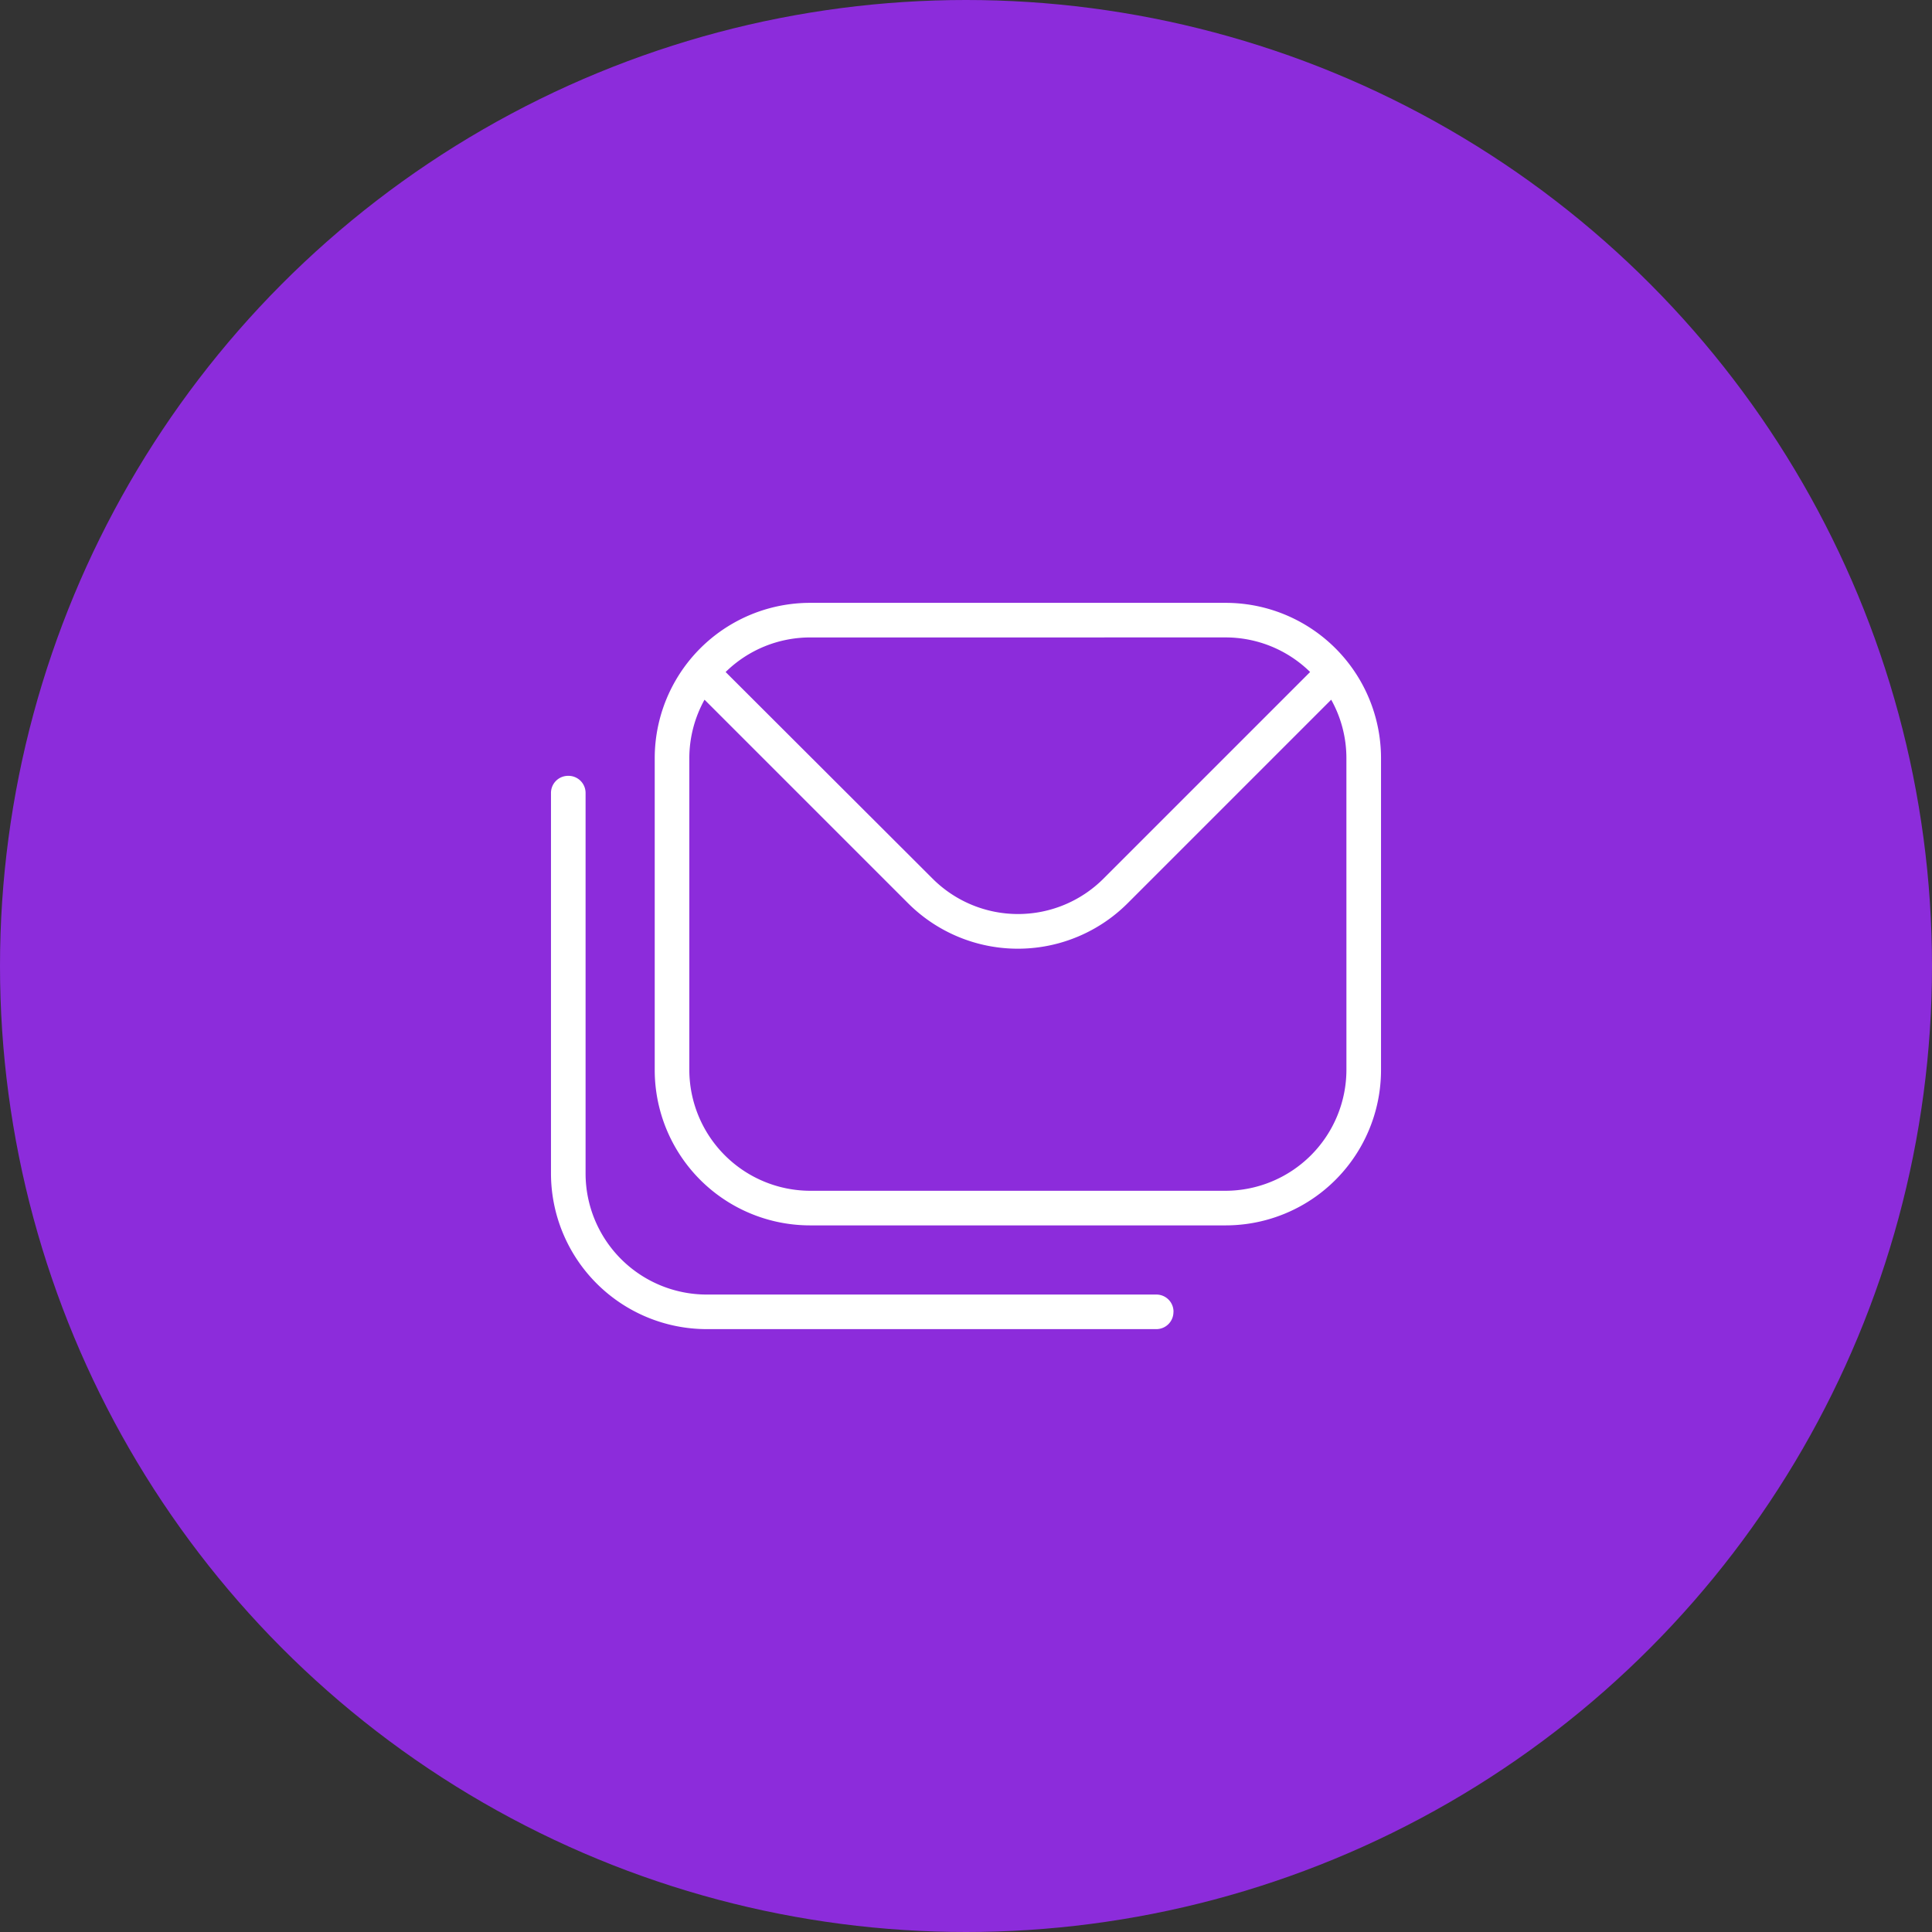
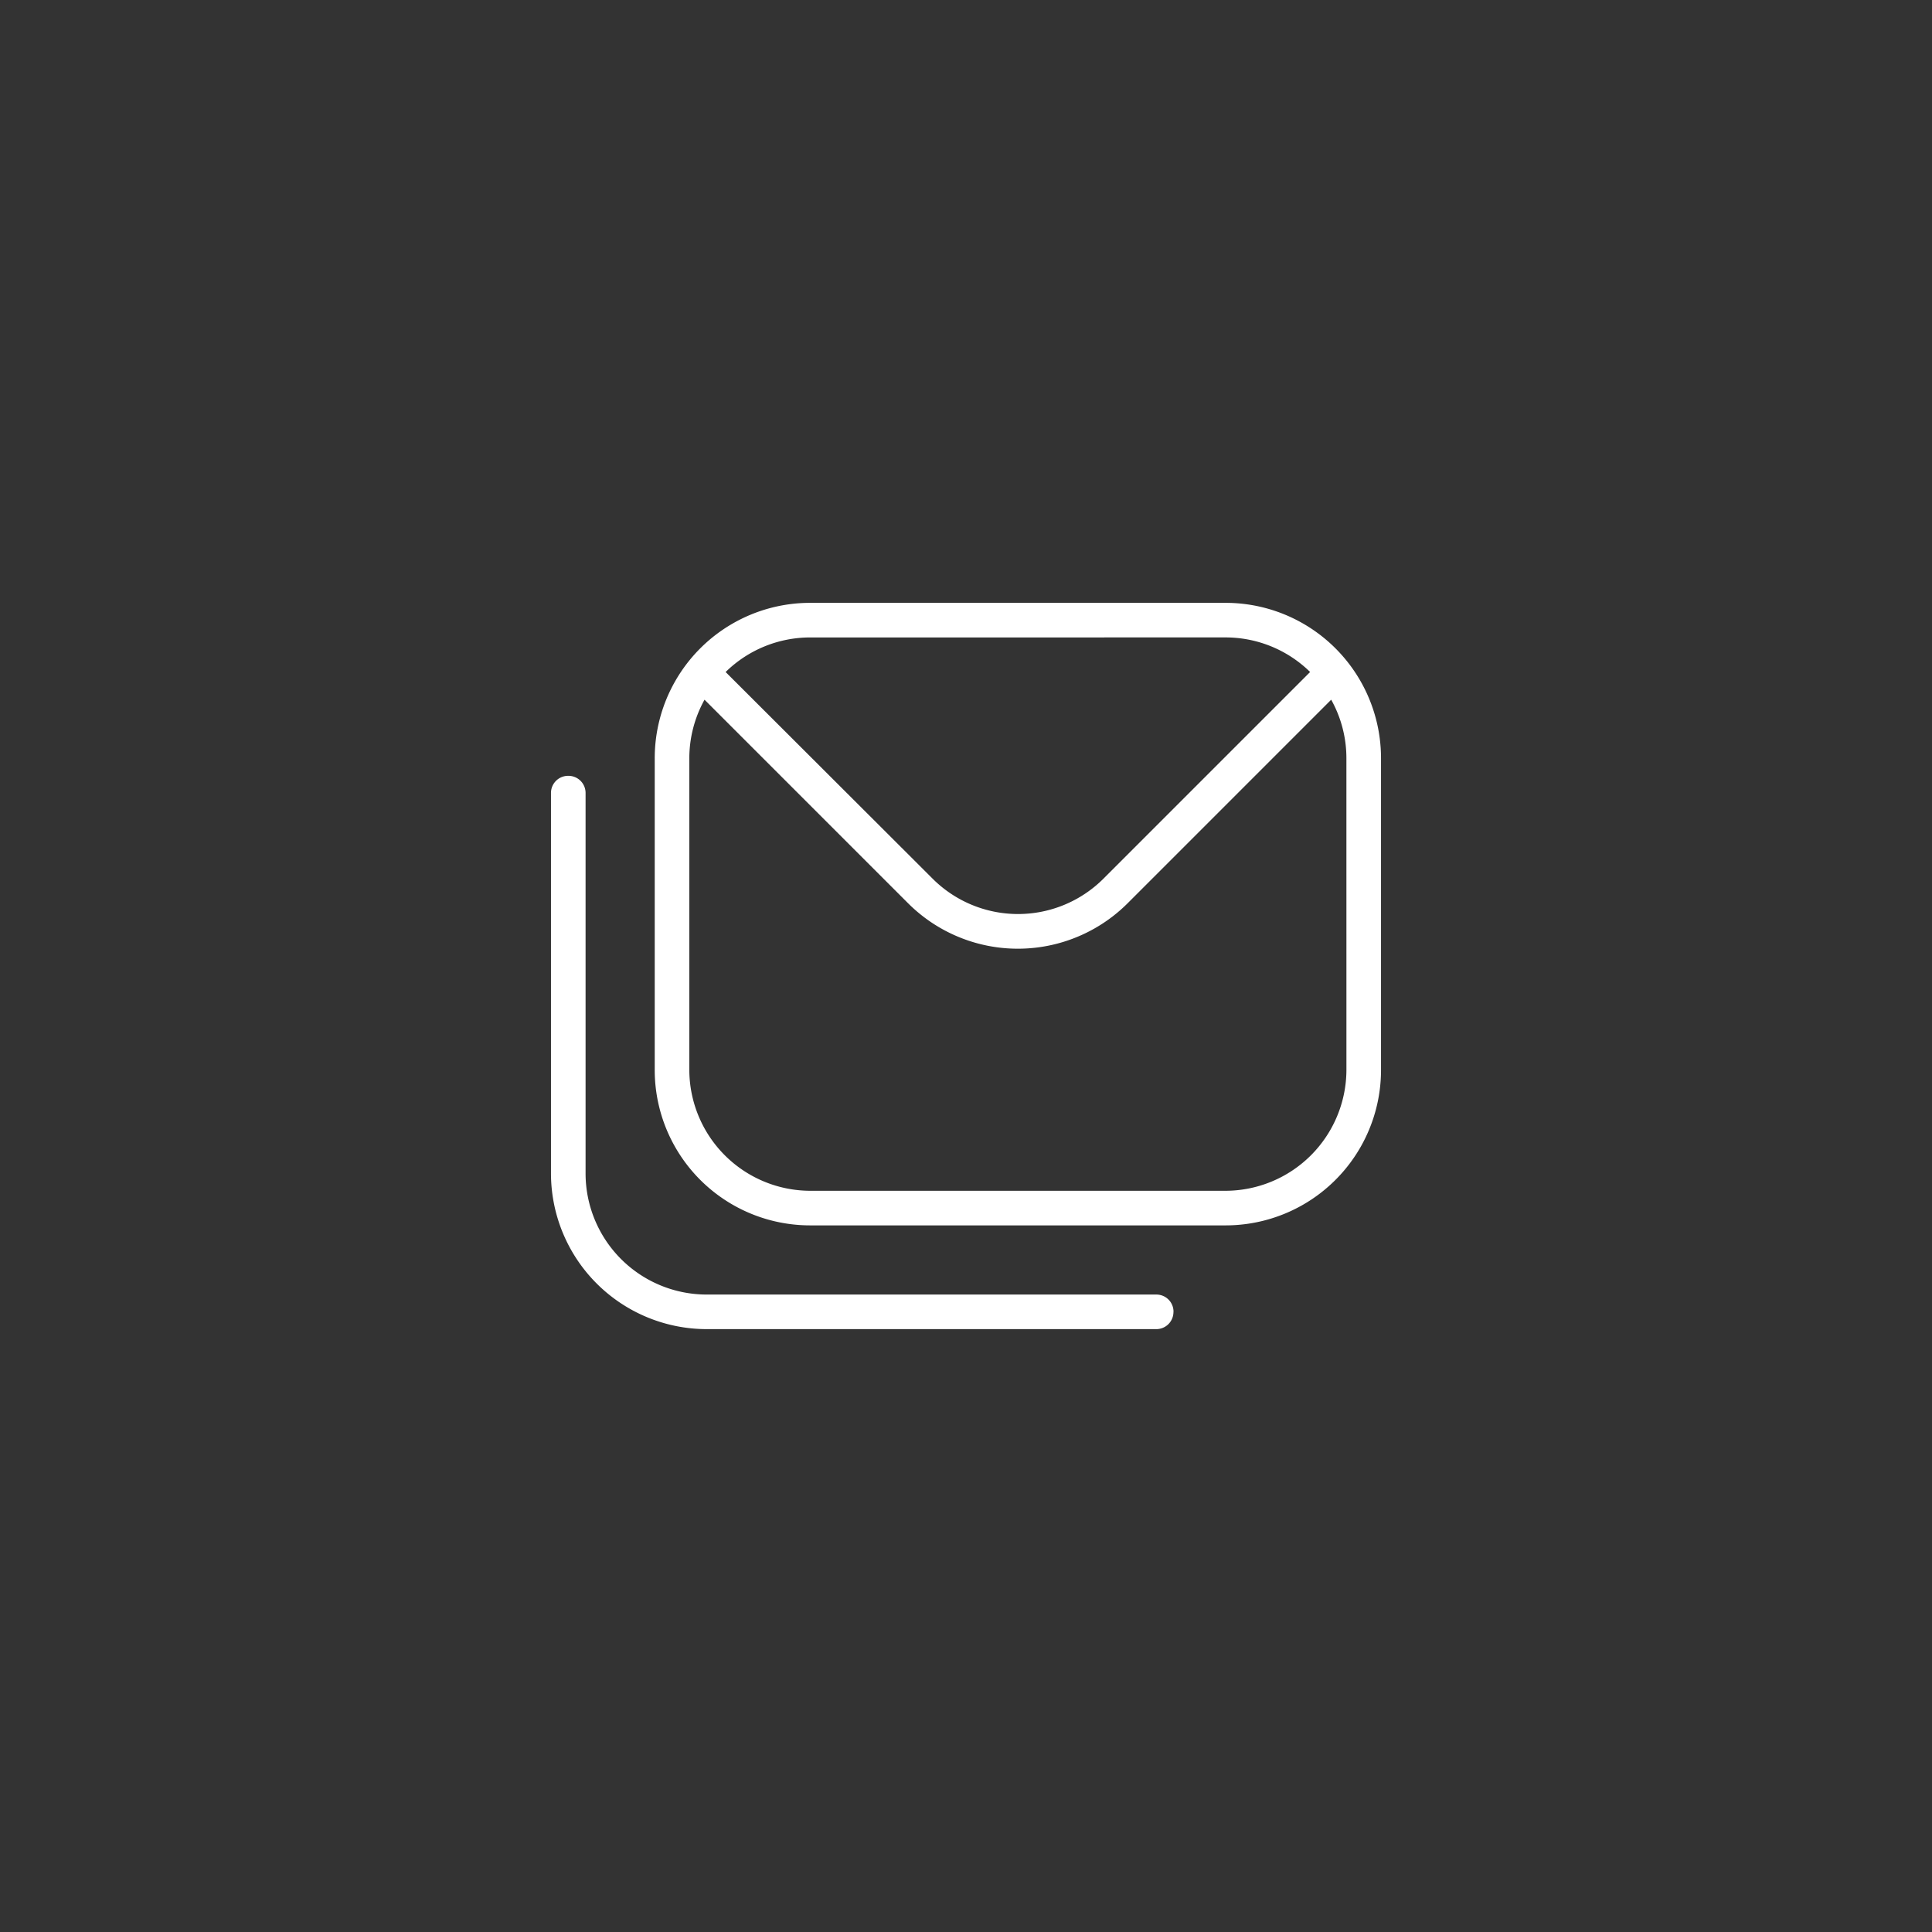
<svg xmlns="http://www.w3.org/2000/svg" width="86" height="86" viewBox="0 0 86 86">
  <rect x="0" y="0" width="86" height="86" fill="#333333" stroke="none" />
  <g id="Group_39" data-name="Group 39" transform="translate(-648 -6399)">
    <g id="Group_38" data-name="Group 38" transform="translate(-108)">
      <g id="Group_36" data-name="Group 36" transform="translate(-248 117)">
-         <circle id="Ellipse_15" data-name="Ellipse 15" cx="43" cy="43" r="43" transform="translate(1004 6282)" fill="#8c2cdb" />
-       </g>
+         </g>
    </g>
    <path id="envelopes" d="M30.02,2H11.546A6.918,6.918,0,0,0,4.618,8.928V22.783a6.918,6.918,0,0,0,6.928,6.928H30.02a6.918,6.918,0,0,0,6.928-6.928V8.928A6.918,6.918,0,0,0,30.02,2Zm0,1.539a5.37,5.37,0,0,1,3.772,1.539L24.6,14.27a5.38,5.38,0,0,1-7.62,0L7.774,5.079a5.37,5.37,0,0,1,3.772-1.539Zm5.388,19.244a5.394,5.394,0,0,1-5.388,5.388H11.546a5.394,5.394,0,0,1-5.388-5.388V8.928a5.384,5.384,0,0,1,.677-2.617l9.052,9.052a6.913,6.913,0,0,0,9.791,0l9.052-9.052a5.34,5.34,0,0,1,.677,2.617Zm-7.7,10.776a.762.762,0,0,1-.77.77H6.928A6.938,6.938,0,0,1,0,27.4V10.467A.762.762,0,0,1,.77,9.7a.762.762,0,0,1,.77.77V27.4A5.394,5.394,0,0,0,6.928,32.79H26.941A.762.762,0,0,1,27.711,33.559Z" transform="translate(672.526 6423.835)" fill="#fff" />
  </g>
</svg>